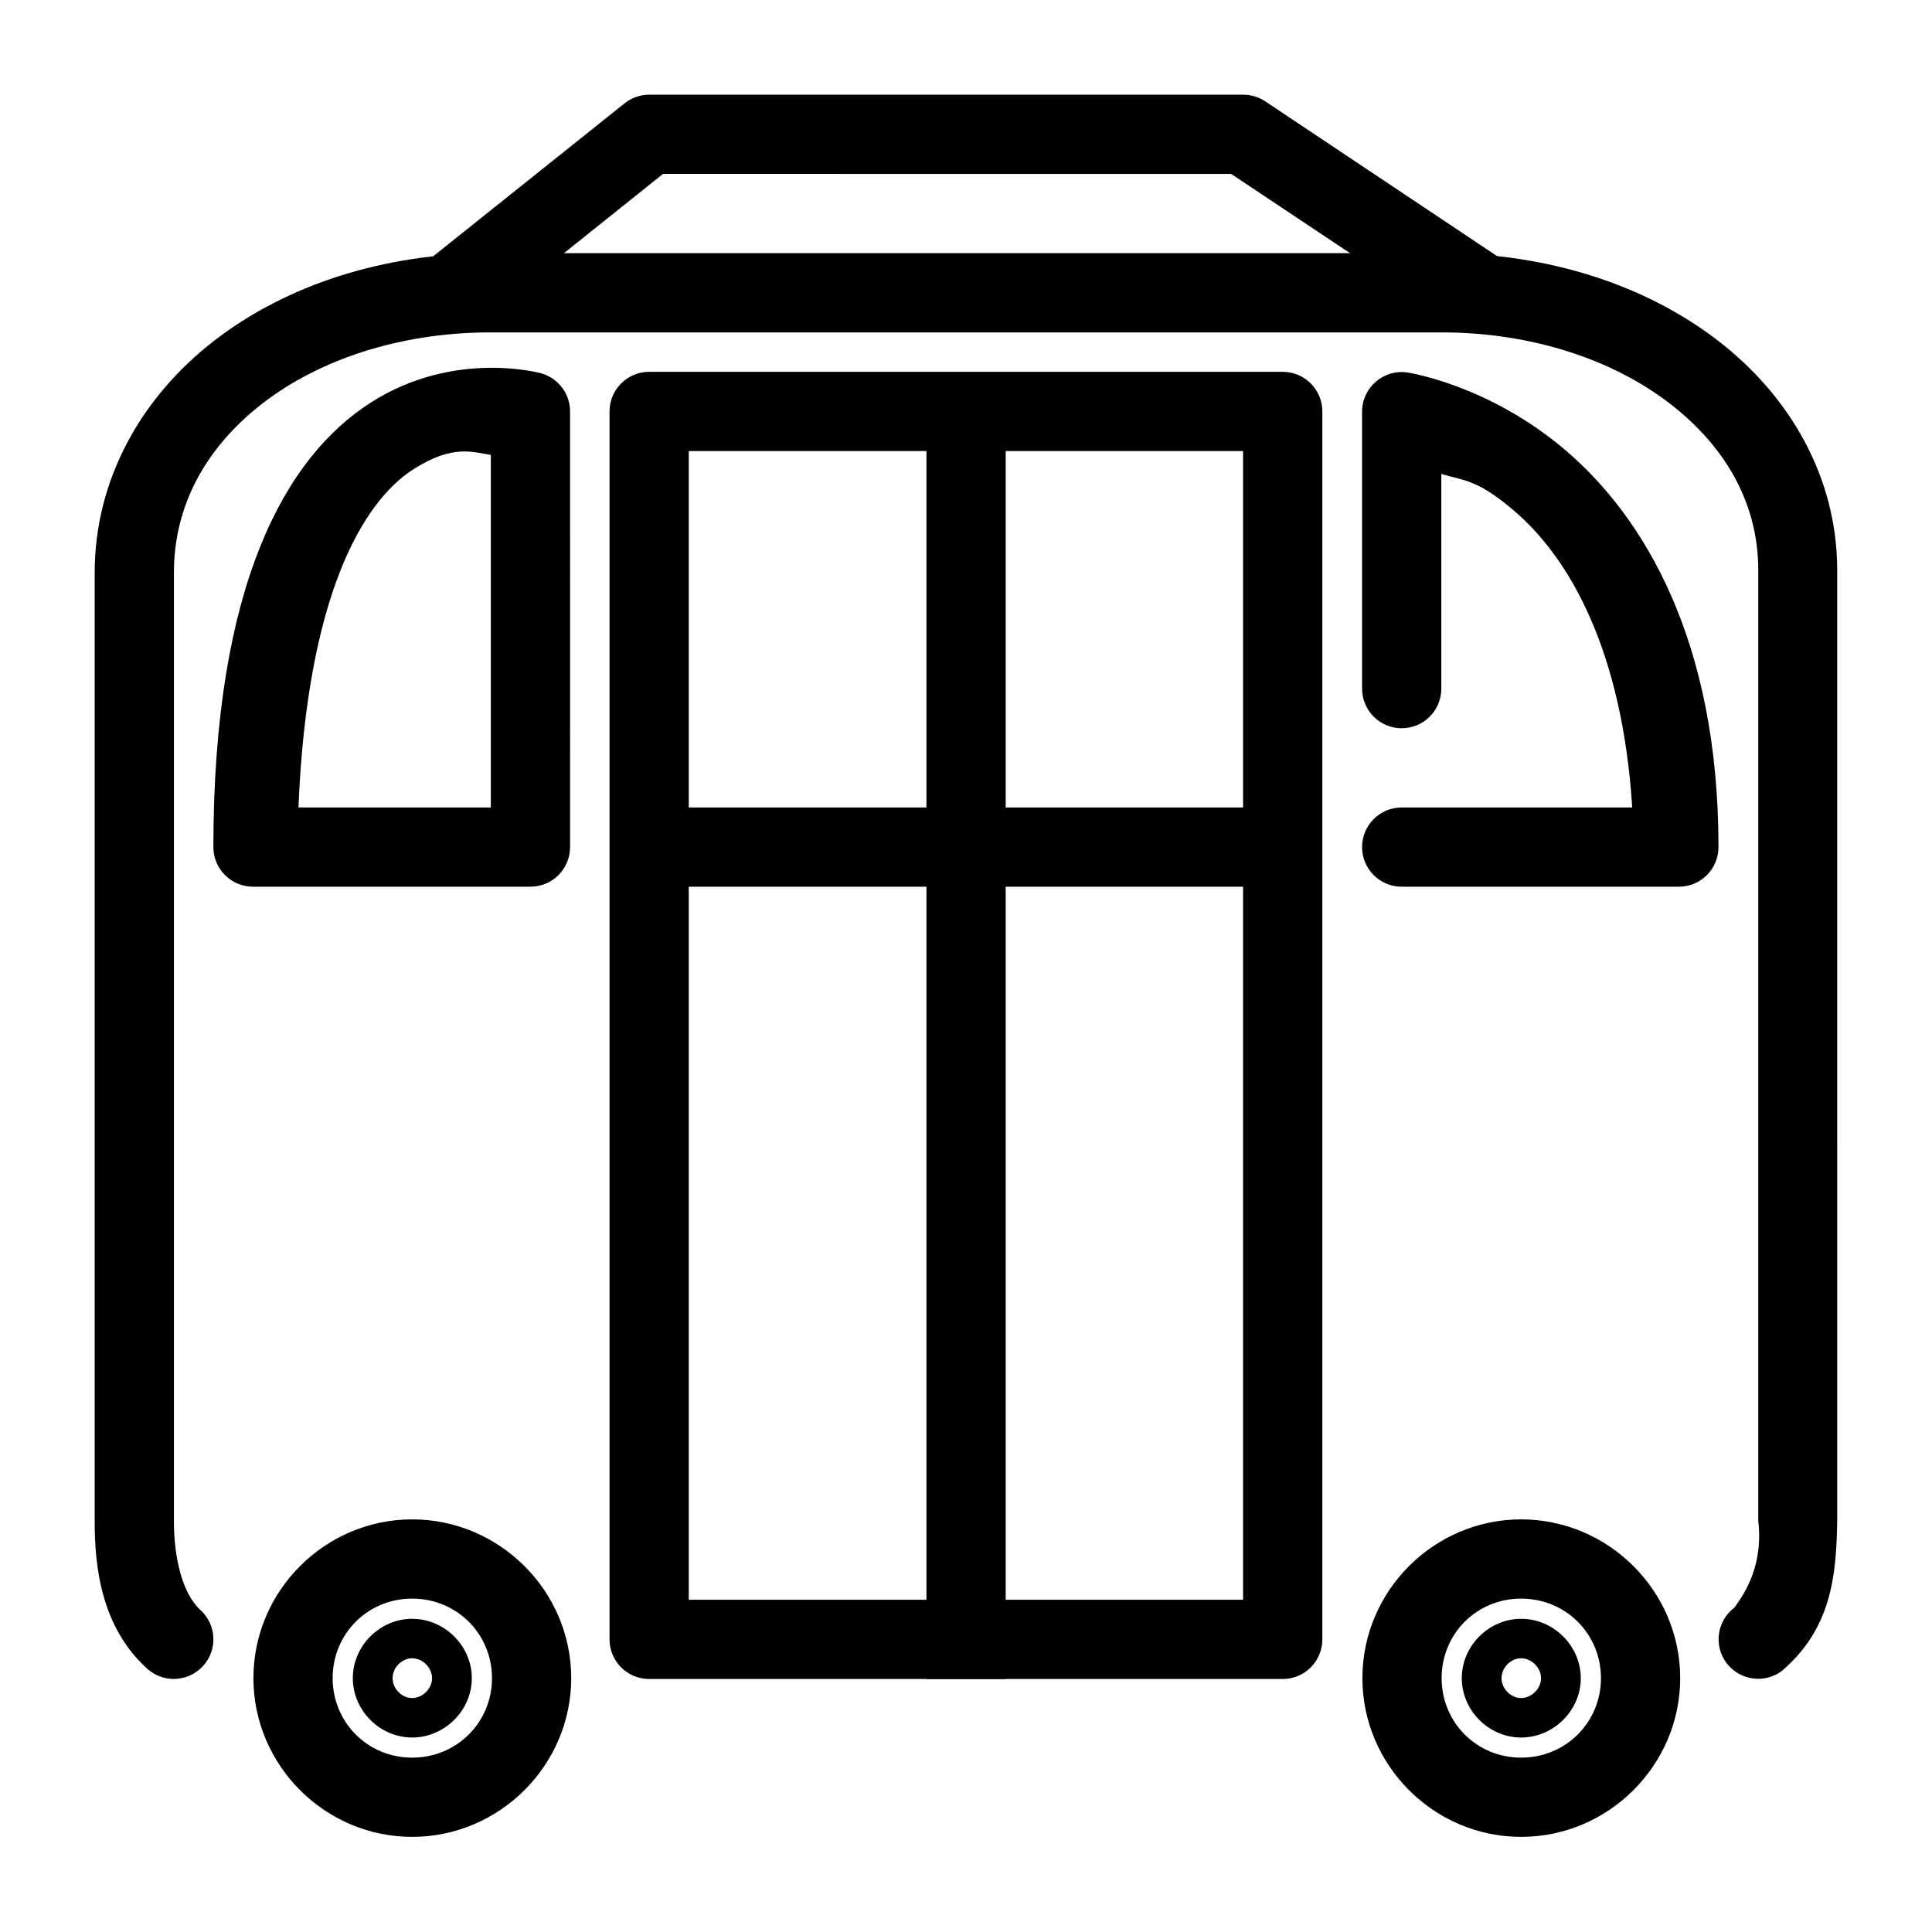
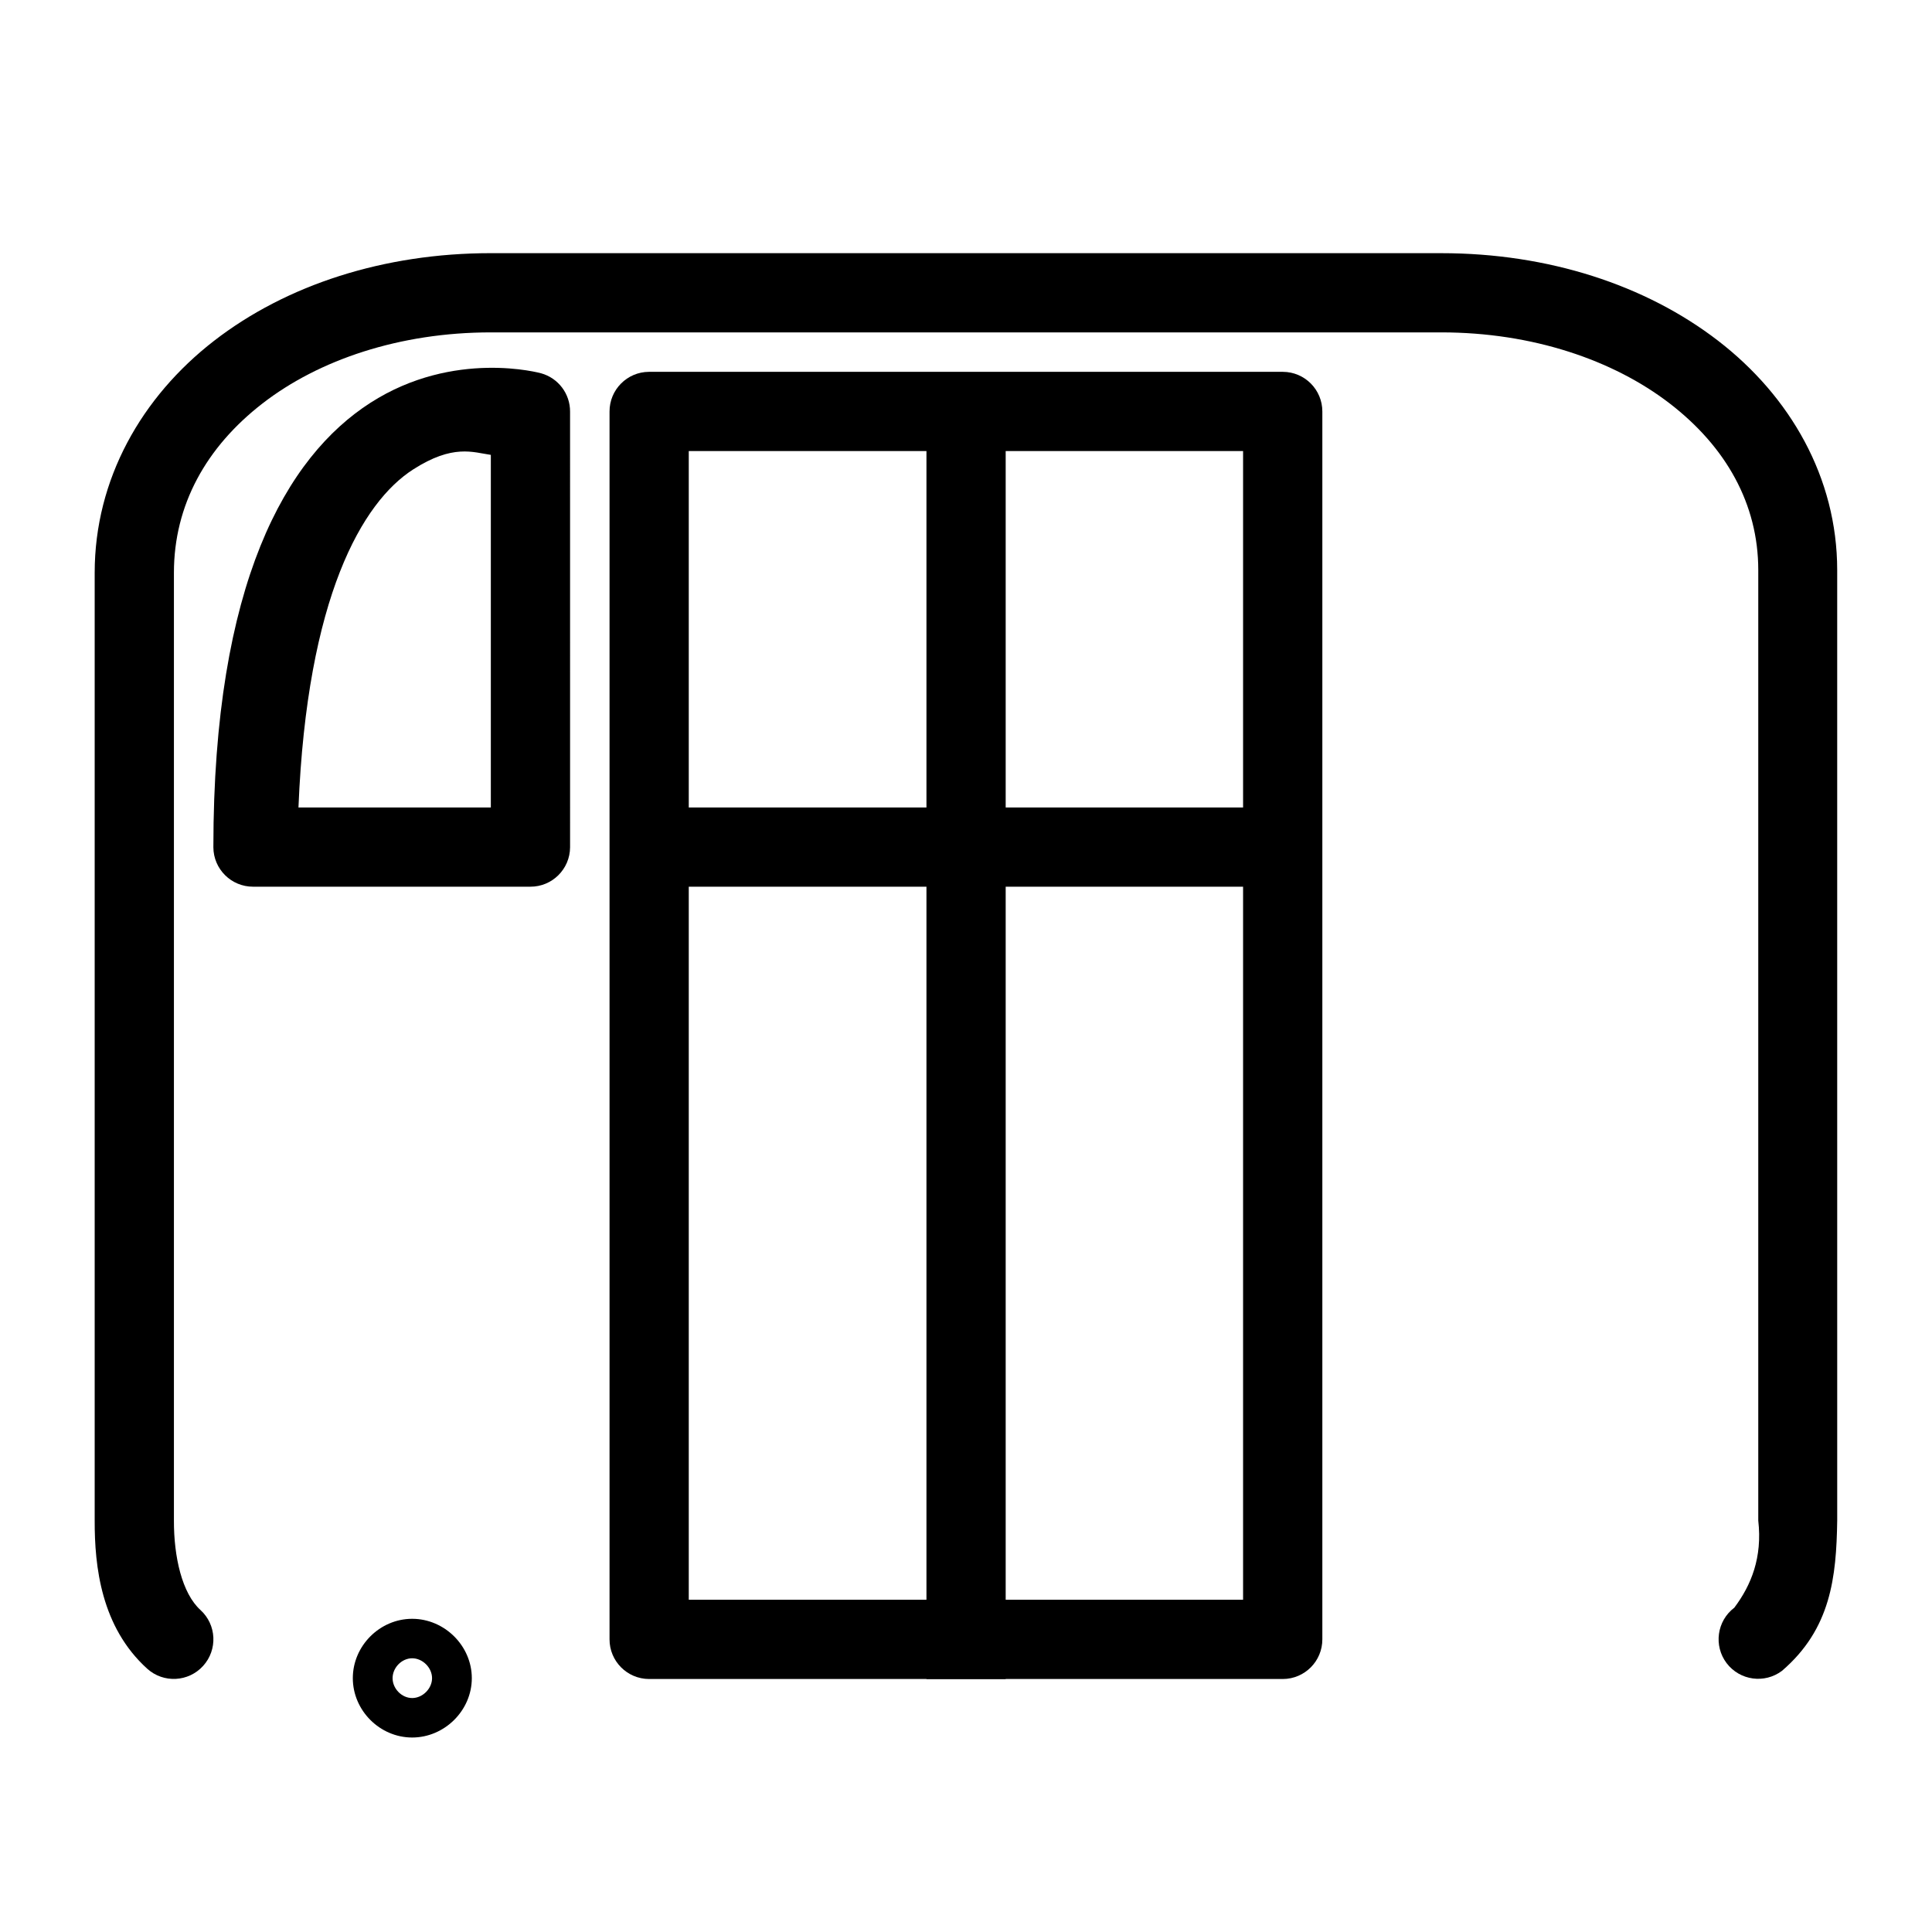
<svg xmlns="http://www.w3.org/2000/svg" fill="#000000" width="800px" height="800px" version="1.1" viewBox="144 144 512 512">
  <g>
    <path d="m274.08 211.09c-28.34 0-54.207 8.395-73.375 23.246-19.168 14.848-31.613 36.641-31.613 61.441v251.19c-0.031 12.133 1.684 28.199 13.945 39.281 4.305 3.863 10.922 3.516 14.797-0.773 3.883-4.281 3.57-10.898-0.699-14.797-4.902-4.438-7.074-14.109-7.043-23.711v-251.19c0-17.926 8.531-33.285 23.477-44.859 14.941-11.578 36.371-18.832 60.512-18.832h251.89c24.141 0 45.559 7.324 60.512 18.828s23.477 26.672 23.477 44.164v251.89c1.113 9.758-1.844 17.098-6.352 23.09-4.625 3.504-5.531 10.102-2.016 14.723 3.5 4.578 10.039 5.477 14.645 2.016 12.969-11.133 14.414-24.797 14.645-39.824l-0.004-251.89c0-24.492-12.453-46.086-31.613-60.82-19.156-14.738-44.957-23.168-73.297-23.168z" />
-     <path d="m516.9 242.7c-6.305-0.871-11.922 4.019-11.934 10.379v73.453c0.02 5.769 4.691 10.441 10.461 10.461 5.797 0.023 10.516-4.66 10.535-10.461v-56.949c5.898 1.859 9.387 1.281 19.371 9.84 14.715 12.613 28.574 37.055 31.227 78.566h-61.133c-5.801 0.02-10.484 4.738-10.461 10.539 0.02 5.769 4.691 10.441 10.461 10.461h73.527c5.769-0.02 10.438-4.691 10.461-10.461 0-54.93-19.812-87.445-40.367-105.06-20.555-17.617-42.148-20.766-42.148-20.766z" />
    <path d="m315.99 242.54c-5.797 0.02-10.48 4.738-10.457 10.535v325.34c-0.023 5.797 4.66 10.516 10.461 10.539h167.98c5.797-0.02 10.48-4.738 10.461-10.539v-325.34c0.02-5.797-4.664-10.516-10.461-10.535zm10.539 20.996h146.9v304.42h-146.9z" />
    <path d="m389.52 253.08v335.88h20.996v-335.88z" />
    <path d="m287.4 242.93s-23.012-6.469-45.25 7.824c-22.234 14.293-41.605 47.664-41.605 117.77 0.02 5.797 4.738 10.48 10.539 10.461h73.453c5.797 0.023 10.516-4.66 10.539-10.461l-0.004-115.45c0.02-4.723-3.121-8.875-7.672-10.148zm-13.324 21.617v93.441h-50.98c2.273-55.855 16.938-80.934 30.371-89.566 10.598-6.812 15.91-4.539 20.609-3.875z" />
-     <path d="m315.99 169.09c-2.371 0.02-4.664 0.836-6.508 2.324l-52.453 41.918 13.094 16.426 49.586-39.672 150.55 0.004 60.355 40.211 11.625-17.434-62.914-41.996c-1.742-1.168-3.793-1.789-5.887-1.781z" />
-     <path d="m253.23 546.65c-23.117 0-42.07 18.957-42.07 42.07 0 23.117 18.957 42.07 42.07 42.07 23.117 0 42.148-18.957 42.148-42.07 0-23.117-19.031-42.07-42.148-42.07zm0 20.996c11.773 0 21.152 9.305 21.152 21.074 0 11.773-9.379 21.074-21.152 21.074s-21.074-9.305-21.074-21.074c0-11.773 9.305-21.074 21.074-21.074z" />
    <path d="m253.23 573c-8.57 0-15.73 7.156-15.73 15.73 0 8.57 7.156 15.73 15.73 15.73 8.57 0 15.805-7.156 15.805-15.73 0-8.57-7.234-15.73-15.805-15.73zm0 10.461c2.773 0 5.269 2.496 5.269 5.269 0 2.773-2.496 5.269-5.269 5.269s-5.191-2.496-5.191-5.269c0-2.773 2.418-5.269 5.191-5.269z" />
-     <path d="m547.12 546.65c-23.117 0-42.07 18.957-42.07 42.07 0 23.117 18.957 42.07 42.07 42.07 23.117 0 42.148-18.957 42.148-42.07 0-23.117-19.031-42.07-42.148-42.07zm0 20.996c11.773 0 21.152 9.305 21.152 21.074 0 11.773-9.379 21.074-21.152 21.074-11.773 0-21.074-9.305-21.074-21.074 0-11.773 9.305-21.074 21.074-21.074z" />
-     <path d="m547.12 573c-8.57 0-15.73 7.156-15.73 15.73 0 8.57 7.156 15.73 15.73 15.73 8.57 0 15.805-7.156 15.805-15.73 0-8.57-7.234-15.73-15.805-15.73zm0 10.461c2.773 0 5.269 2.496 5.269 5.269 0 2.773-2.496 5.269-5.269 5.269-2.773 0-5.191-2.496-5.191-5.269 0-2.773 2.418-5.269 5.191-5.269z" />
    <path d="m315.99 357.99v20.996h167.98l0.004-20.996z" />
  </g>
</svg>